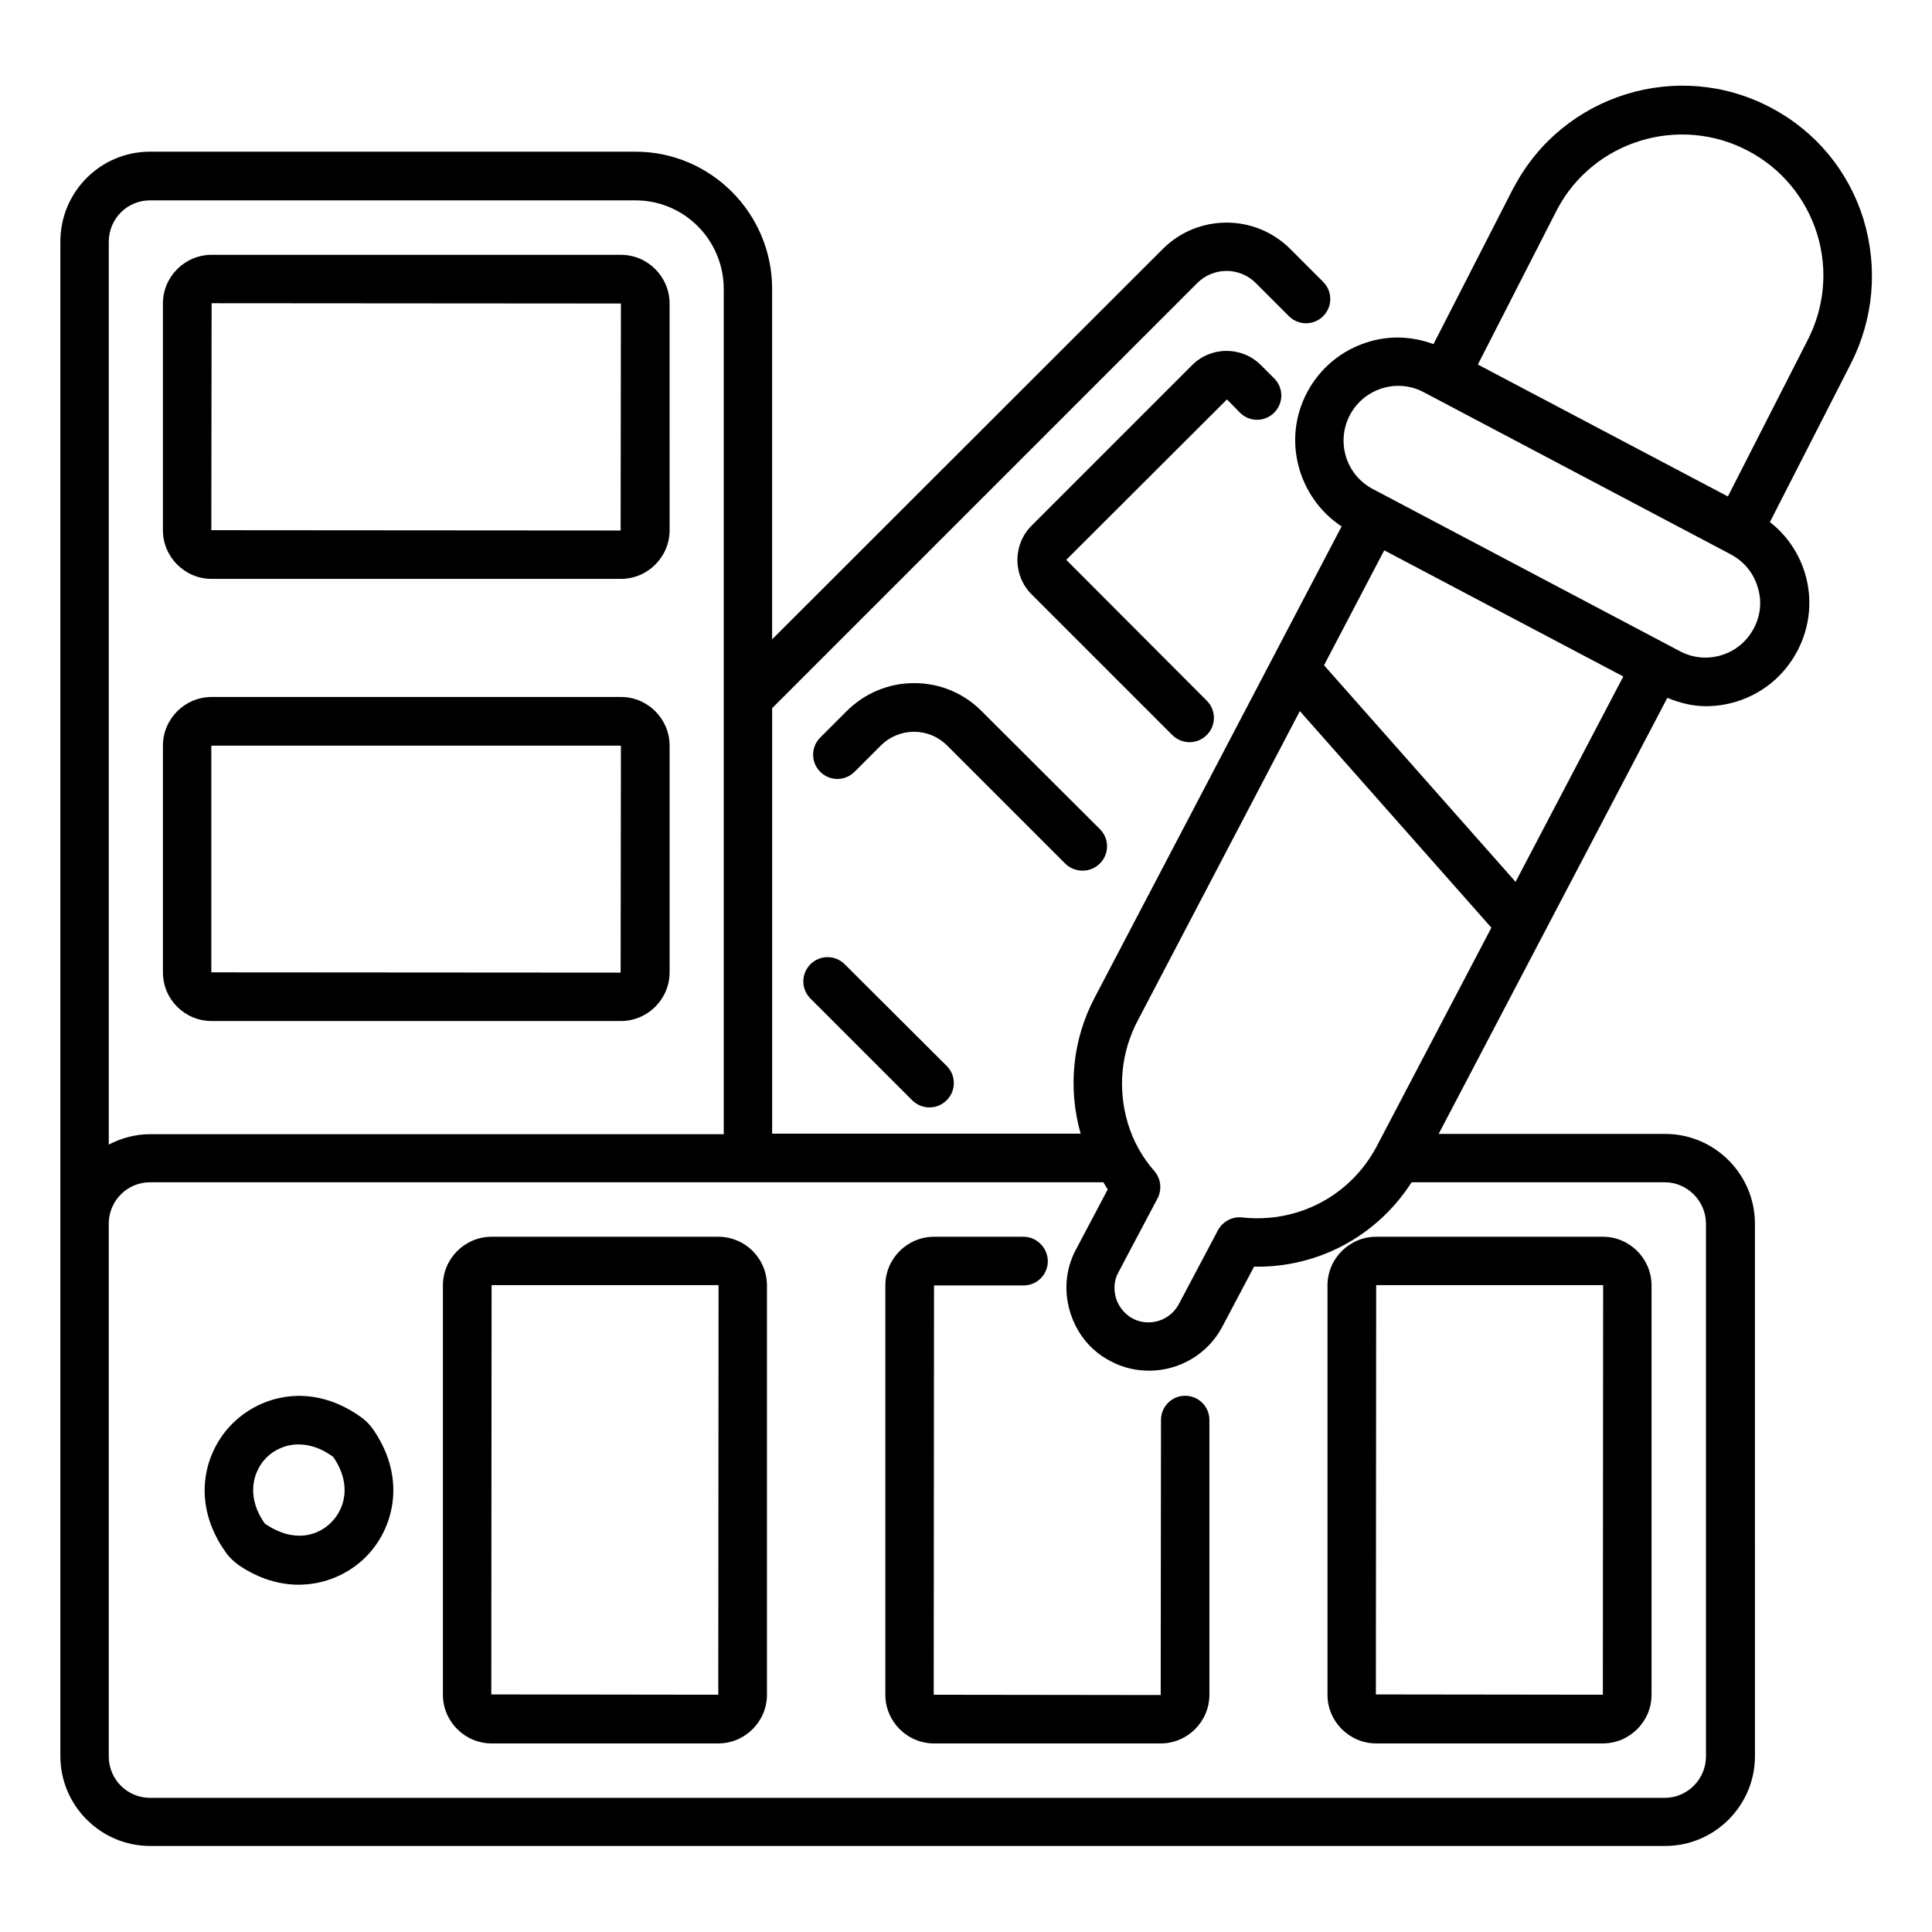
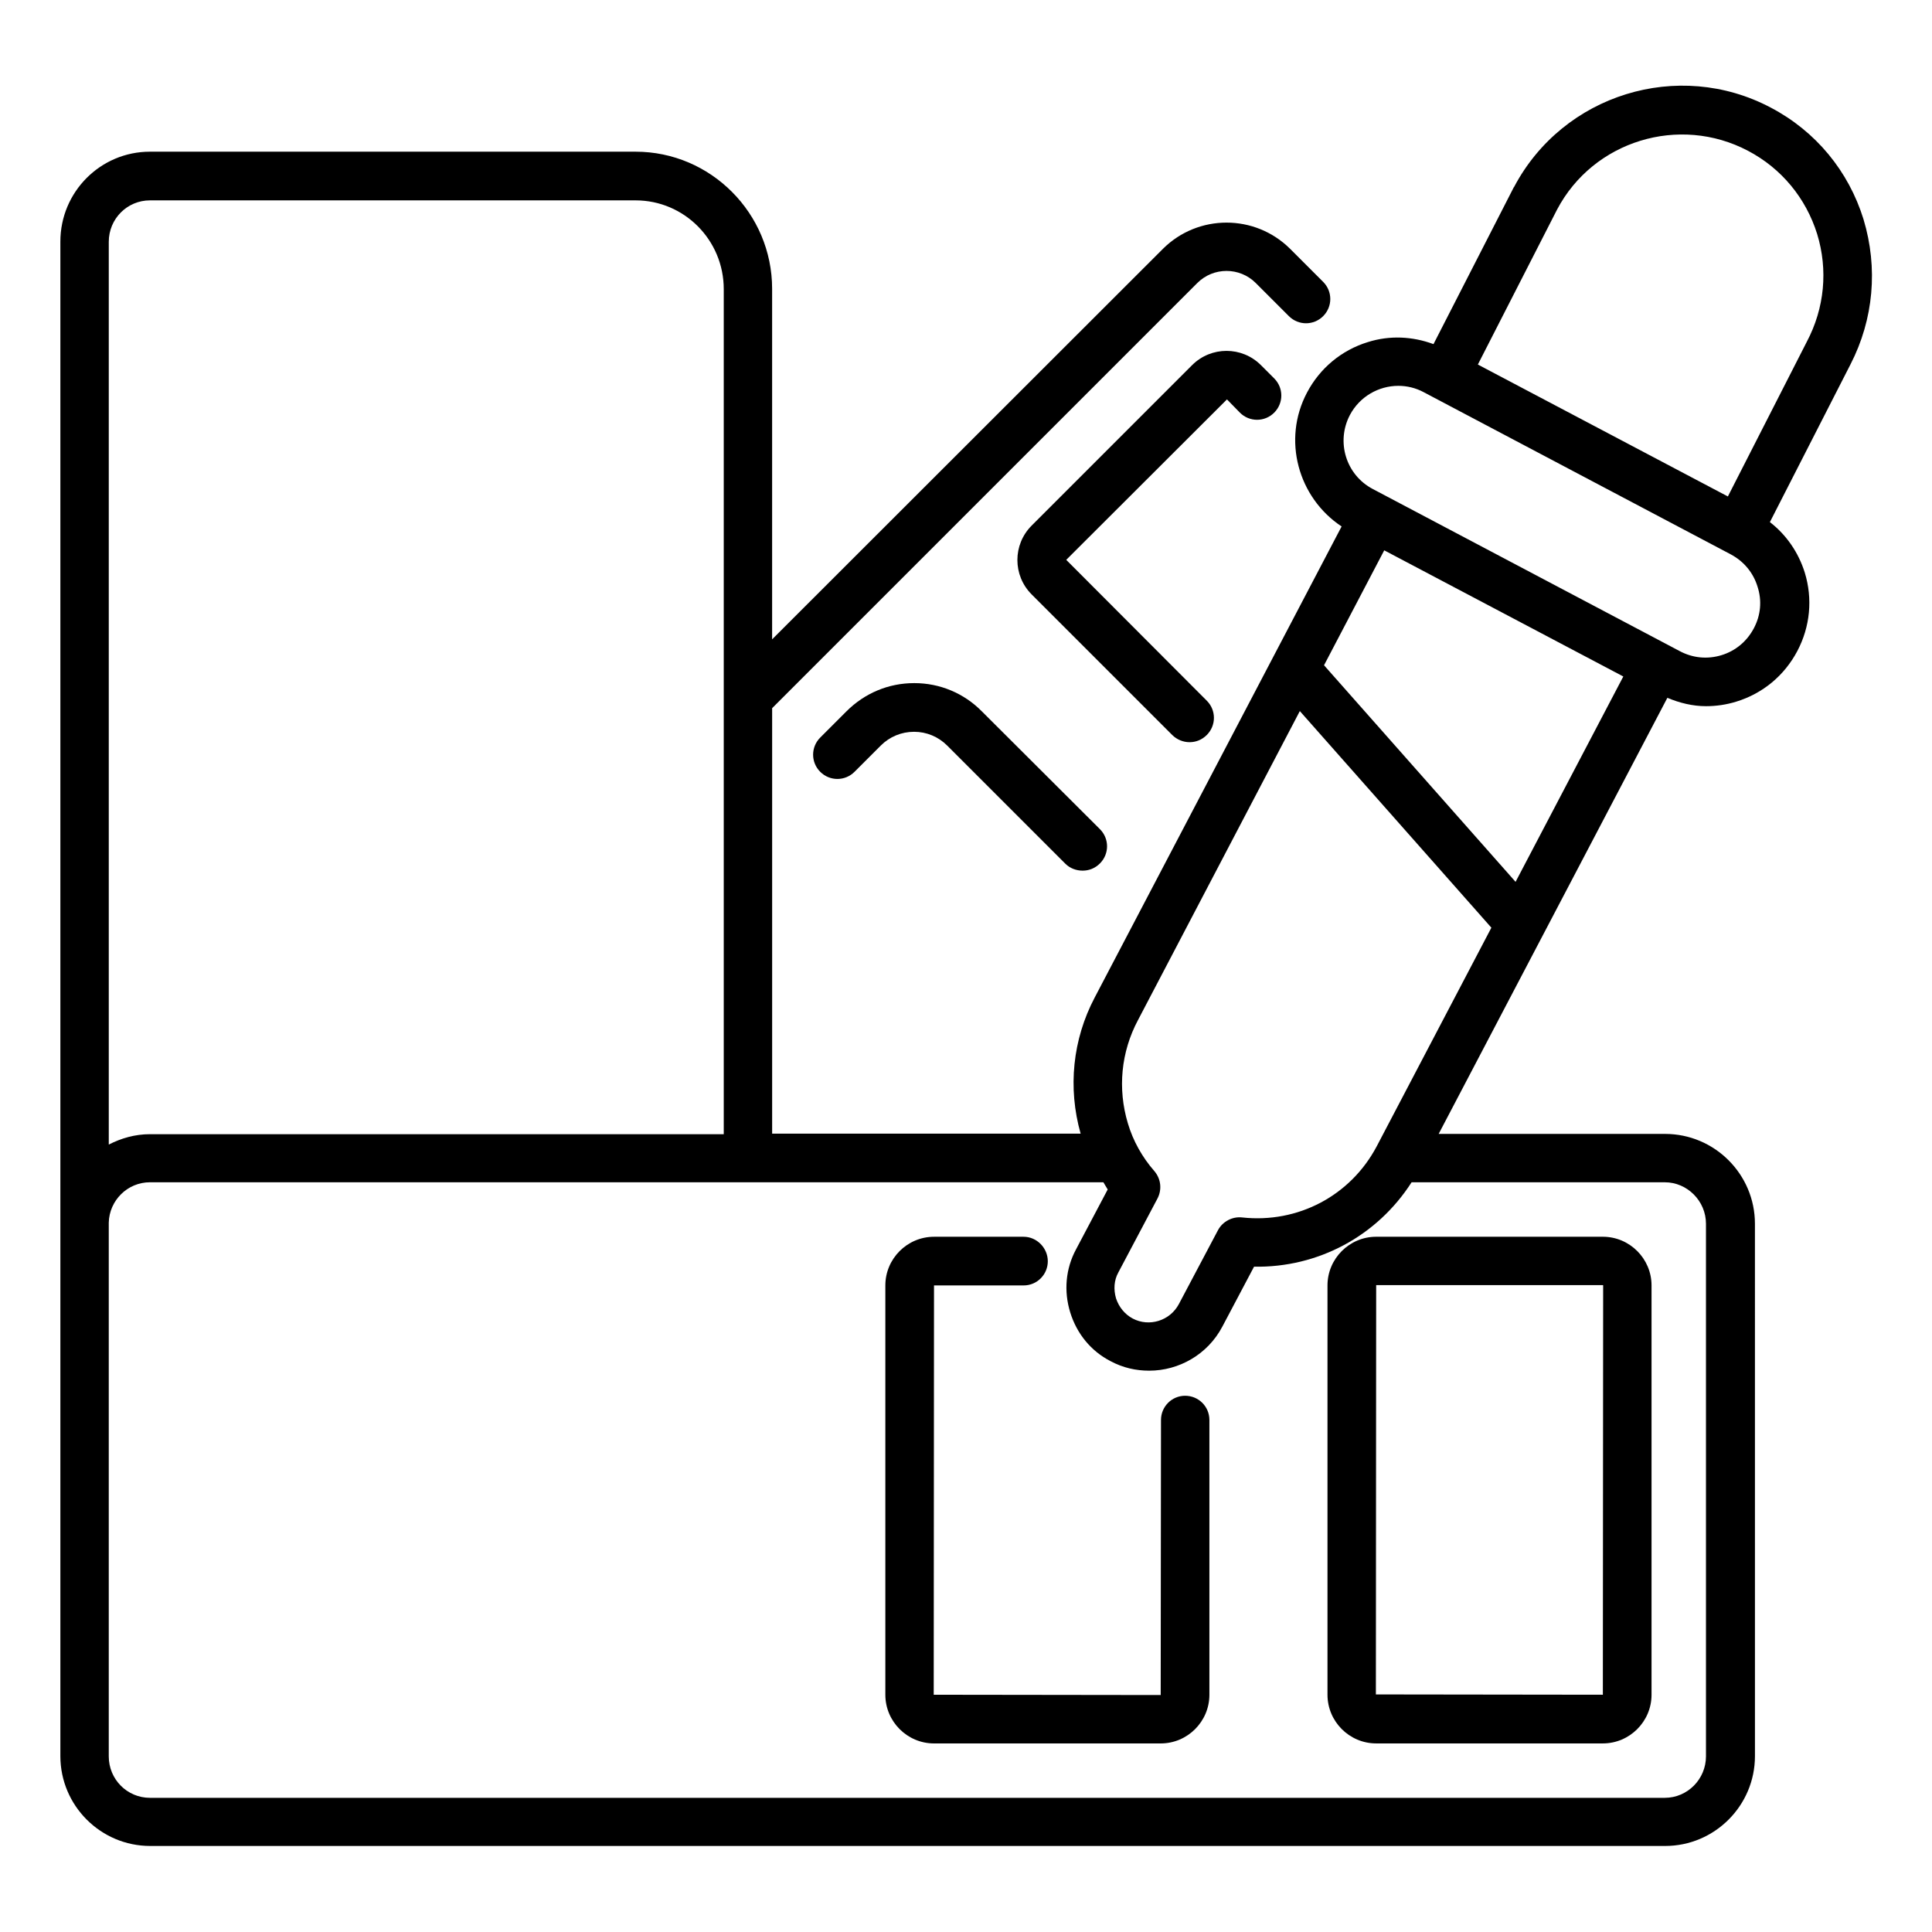
<svg xmlns="http://www.w3.org/2000/svg" fill="#000000" width="800px" height="800px" version="1.1" viewBox="144 144 512 512">
  <g>
    <path d="m472.59 253.36c2.519 2.519 6.566 2.519 9.082 0 2.519-2.519 2.519-6.566 0-9.082l-3.512-3.512c-5.039-5.039-13.207-5.039-18.242 0l-42.52 42.52c-5.039 5.039-5.039 13.207 0 18.242l37.25 37.25c1.223 1.223 2.902 1.91 4.582 1.91s3.281-0.609 4.582-1.91c2.519-2.519 2.519-6.566 0-9.082l-37.25-37.328 42.594-42.52z" />
    <path d="m430.91 374.73c1.68 0 3.281-0.609 4.582-1.91 2.519-2.519 2.519-6.566 0-9.082l-31.297-31.223c-4.734-4.809-11.145-7.481-17.863-7.481h-0.078c-6.793 0-13.129 2.672-17.938 7.481l-6.945 6.945c-2.519 2.519-2.519 6.566 0 9.082 2.519 2.519 6.566 2.519 9.082 0l6.945-6.945c2.367-2.367 5.496-3.664 8.855-3.664 3.281 0 6.414 1.297 8.777 3.664l31.297 31.297c1.223 1.227 2.902 1.836 4.582 1.836z" />
-     <path d="m367.86 399.54c-2.519-2.519-6.566-2.519-9.082 0-2.519 2.519-2.519 6.566 0 9.082l26.945 26.945c1.223 1.223 2.902 1.91 4.582 1.91 1.68 0 3.281-0.609 4.582-1.91 2.519-2.519 2.519-6.566 0-9.082z" />
-     <path d="m200.08 297.41h108.47c7.098 0 12.902-5.801 12.902-12.902l-0.004-60.074c0-7.098-5.801-12.902-12.902-12.902h-108.47c-7.098 0-12.902 5.801-12.902 12.902v60.074c0 7.098 5.805 12.902 12.902 12.902zm0-73.055 108.47 0.078-0.078 60.152-108.47-0.078z" />
-     <path d="m200.08 414.58h108.47c7.098 0 12.902-5.801 12.902-12.902v-60.074c0-7.098-5.801-12.902-12.902-12.902l-108.47 0.004c-7.098 0-12.902 5.801-12.902 12.902v60.074c0 7.172 5.805 12.898 12.902 12.898zm-0.078-72.977s0.078-0.074 0 0h108.55l-0.078 60.152-108.47-0.074z" />
    <path d="m508.7 471.75c-7.098 0-12.902 5.801-12.902 12.902v108.47c0 7.098 5.801 12.902 12.902 12.902h60.074c7.098 0 12.902-5.801 12.902-12.902v-108.47c0-7.098-5.801-12.902-12.902-12.902zm60.074 121.37-60.152-0.078 0.078-108.47h60.074s0.078 0 0.078 0.078z" />
    <path d="m458.09 513.89c-3.586 0-6.414 2.902-6.414 6.414l-0.078 72.898-60.152-0.078 0.078-108.47h23.742c3.586 0 6.414-2.902 6.414-6.414-0.004-3.508-2.902-6.484-6.414-6.484h-23.738c-7.098 0-12.902 5.801-12.902 12.902v108.47c0 7.098 5.801 12.902 12.902 12.902h60.074c7.098 0 12.902-5.801 12.902-12.902v-72.824c-0.004-3.586-2.902-6.41-6.414-6.41z" />
-     <path d="m334.35 471.75h-60.074c-7.098 0-12.902 5.801-12.902 12.902v108.47c0 7.098 5.801 12.902 12.902 12.902h60.074c7.098 0 12.902-5.801 12.902-12.902l-0.004-108.47c0-7.098-5.723-12.898-12.898-12.898zm0 121.37-60.152-0.078 0.078-108.47h60.074s0.078 0 0.078 0.078z" />
-     <path d="m239.54 519.46c-12.977-9.238-26.41-5.727-33.969 1.832-7.559 7.559-10.992 20.992-1.832 33.969 0.992 1.449 2.289 2.672 3.742 3.664 5.266 3.512 10.609 5.039 15.648 5.039 7.098 0 13.434-2.977 17.785-7.328 7.328-7.328 10.914-20.457 2.289-33.359-0.992-1.523-2.215-2.824-3.664-3.816zm-7.785 28.016c-3.512 3.512-9.848 5.574-17.559 0.305-5.191-7.328-3.055-13.969 0.383-17.48 1.984-1.984 4.961-3.512 8.551-3.512 2.672 0 5.727 0.84 8.93 3.129 0.152 0.078 0.305 0.23 0.383 0.383 4.883 7.254 2.824 13.664-0.688 17.176z" />
    <path d="m637.86 202.14c-3.969-12.824-12.672-23.359-24.578-29.617-24.504-12.977-55.039-3.512-68.016 20.992 0 0 0 0.078-0.078 0.078l-21.297 41.602c-5.574-2.062-11.602-2.367-17.406-0.535-6.945 2.137-12.672 6.871-16.105 13.359-6.641 12.52-2.367 27.863 9.16 35.496l-65.418 124.81c-5.879 11.145-7.176 23.969-3.742 36.105l-81.754-0.004v-112.75l112.67-112.67c4.273-4.273 11.223-4.273 15.496 0l8.777 8.777c2.519 2.519 6.566 2.519 9.082 0 2.519-2.519 2.519-6.566 0-9.082l-8.777-8.777c-9.312-9.238-24.352-9.238-33.664 0l-103.59 103.51v-92.898c0-20-16.258-36.336-36.184-36.336h-128.7c-13.129 0-23.738 10.688-23.738 23.816v401.37c0 13.129 10.688 23.816 23.816 23.816h401.45c13.129 0 23.816-10.688 23.816-23.816l-0.004-141.07c0-13.129-10.688-23.816-23.816-23.816h-60l60.609-115.57c3.281 1.375 6.719 2.215 10.23 2.215 2.672 0 5.418-0.383 8.09-1.223 6.945-2.137 12.672-6.871 16.105-13.359s4.121-13.895 1.984-20.84c-1.68-5.344-4.887-10-9.238-13.359l21.375-41.832c6.113-11.906 7.332-25.492 3.441-38.391zm-192.29 212.21 42.898-81.906 50.762 57.402-30.383 57.938c-6.945 13.129-20.914 20.457-35.648 18.855-2.594-0.305-5.191 1.07-6.414 3.359l-10.383 19.617c-2.367 4.426-7.863 6.106-12.215 3.816-2.137-1.145-3.664-3.055-4.426-5.344-0.688-2.367-0.535-4.809 0.609-6.871l10.383-19.617c1.223-2.367 0.918-5.191-0.84-7.25-3.207-3.664-5.648-8.016-7.023-12.672-2.738-9.16-1.824-18.852 2.68-27.328zm-261.83-217.25h128.7c12.902 0 23.359 10.535 23.359 23.512v223.96h-152.06c-3.969 0-7.633 1.07-10.914 2.75v-239.23c0-6.109 4.883-10.992 10.914-10.992zm412.36 271.21v141.14c0 6.031-4.887 10.992-10.914 10.992h-401.45c-6.031 0-10.914-4.887-10.914-10.992v-140.99-0.152-0.305c0.152-5.879 4.961-10.688 10.914-10.688h252.67c0.383 0.609 0.762 1.297 1.145 1.91l-8.398 15.879c-2.75 5.113-3.281 11.07-1.527 16.719 1.754 5.648 5.496 10.23 10.688 12.902 3.281 1.754 6.719 2.519 10.23 2.519 7.863 0 15.496-4.273 19.391-11.68l8.398-15.879c16.945 0.305 32.594-8.09 41.754-22.367h67.098c5.953-0.008 10.914 4.957 10.914 10.984zm-50.457-90.609-50.762-57.402 15.953-30.457 63.359 33.434zm63.129-67.172c-1.832 3.434-4.809 5.953-8.551 7.098-3.742 1.145-7.633 0.762-11.07-1.07l-81.371-42.977c-7.098-3.742-9.77-12.52-6.031-19.617 2.594-4.887 7.633-7.711 12.824-7.711 2.289 0 4.582 0.535 6.719 1.68l81.371 42.977c3.434 1.832 5.953 4.809 7.098 8.551 1.227 3.742 0.844 7.633-0.988 11.07zm14.047-75.953-20.914 40.992-66.258-34.961 20.992-41.066c9.617-18.242 32.367-25.191 50.609-15.574 8.855 4.656 15.344 12.52 18.32 22.062 2.898 9.461 1.98 19.613-2.75 28.547z" />
  </g>
</svg>